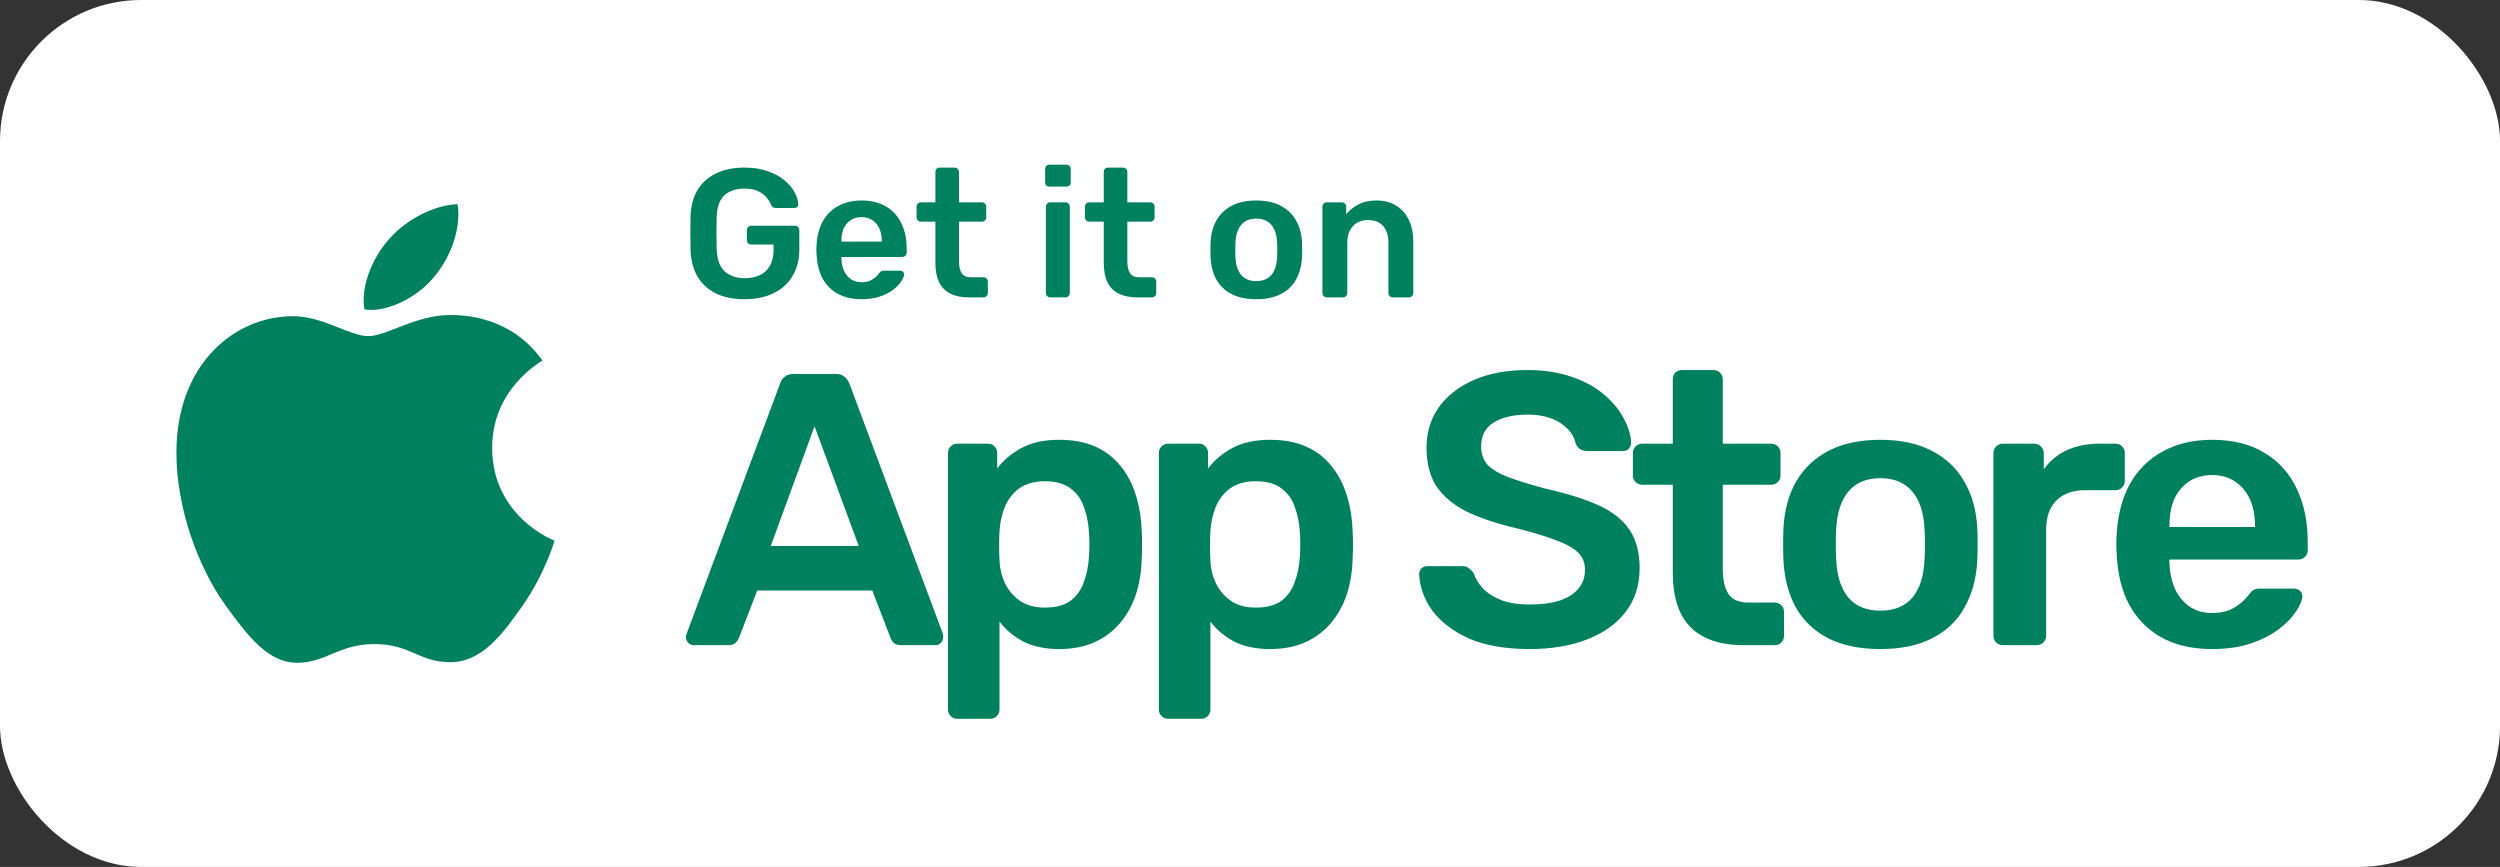
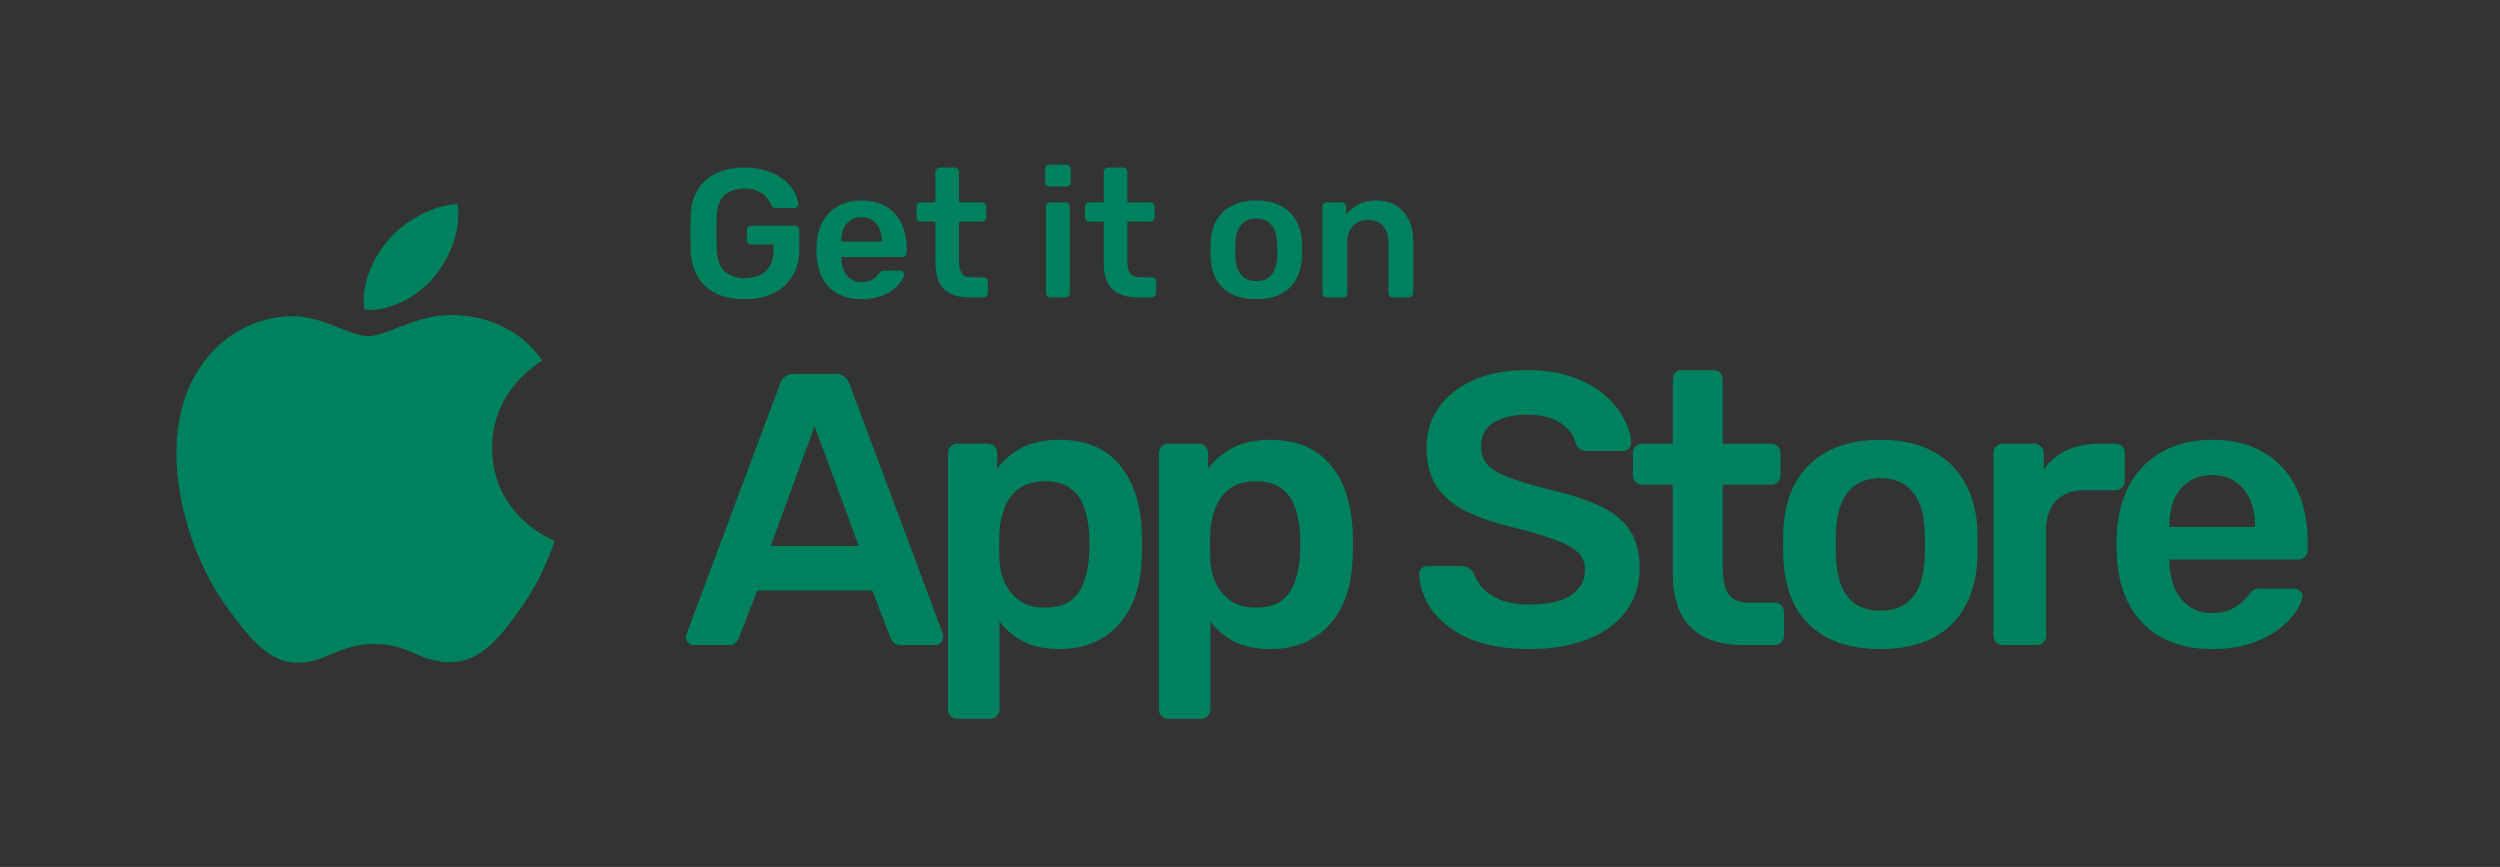
<svg xmlns="http://www.w3.org/2000/svg" width="496" height="172" viewBox="0 0 496 172" fill="none">
  <rect x="0" y="0" width="496" height="172" fill="#333333" stroke="none" />
-   <rect width="496.009" height="172" rx="28" fill="white" />
  <path d="M107.614 71.526C107.079 71.936 97.644 77.187 97.644 88.862C97.644 102.366 109.65 107.144 110.009 107.262C109.954 107.553 108.102 113.805 103.679 120.175C99.736 125.781 95.617 131.377 89.352 131.377C83.087 131.377 81.474 127.783 74.241 127.783C67.193 127.783 64.687 131.495 58.956 131.495C53.225 131.495 49.226 126.308 44.628 119.938C39.303 112.458 35 100.838 35 89.808C35 72.118 46.646 62.736 58.108 62.736C64.198 62.736 69.275 66.685 73.099 66.685C76.738 66.685 82.414 62.499 89.343 62.499C91.969 62.499 101.404 62.736 107.614 71.526ZM86.053 55.01C88.919 51.652 90.946 46.993 90.946 42.334C90.946 41.688 90.891 41.032 90.771 40.505C86.109 40.677 80.562 43.571 77.217 47.402C74.591 50.351 72.141 55.01 72.141 59.733C72.141 60.443 72.26 61.152 72.316 61.38C72.611 61.434 73.09 61.498 73.569 61.498C77.752 61.498 83.013 58.732 86.053 55.01Z" fill="#00815D" />
  <path d="M147.704 59.363C145.479 59.363 143.581 58.976 142.01 58.202C140.462 57.428 139.253 56.316 138.382 54.865C137.536 53.39 137.077 51.637 137.004 49.606C136.98 48.566 136.968 47.454 136.968 46.269C136.968 45.06 136.98 43.923 137.004 42.859C137.077 40.852 137.536 39.136 138.382 37.709C139.253 36.282 140.474 35.182 142.046 34.408C143.642 33.634 145.528 33.248 147.704 33.248C149.469 33.248 151.017 33.489 152.347 33.973C153.677 34.432 154.777 35.037 155.648 35.786C156.542 36.512 157.207 37.298 157.642 38.144C158.102 38.99 158.344 39.776 158.368 40.502C158.392 40.719 158.332 40.901 158.186 41.046C158.041 41.191 157.848 41.263 157.606 41.263H153.87C153.628 41.263 153.447 41.215 153.326 41.118C153.205 41.022 153.096 40.877 153 40.683C152.806 40.175 152.504 39.68 152.093 39.196C151.682 38.688 151.126 38.265 150.424 37.926C149.723 37.588 148.816 37.419 147.704 37.419C146.06 37.419 144.742 37.854 143.751 38.724C142.783 39.595 142.263 41.034 142.191 43.041C142.118 45.144 142.118 47.272 142.191 49.424C142.263 51.48 142.795 52.955 143.787 53.849C144.802 54.744 146.132 55.191 147.777 55.191C148.865 55.191 149.832 54.998 150.678 54.611C151.549 54.224 152.226 53.62 152.71 52.798C153.217 51.975 153.471 50.924 153.471 49.642V48.518H149.046C148.804 48.518 148.599 48.433 148.43 48.264C148.26 48.094 148.176 47.877 148.176 47.611V45.688C148.176 45.422 148.26 45.205 148.43 45.036C148.599 44.866 148.804 44.782 149.046 44.782H157.715C157.981 44.782 158.186 44.866 158.332 45.036C158.501 45.205 158.585 45.422 158.585 45.688V49.497C158.585 51.528 158.138 53.281 157.243 54.756C156.373 56.231 155.116 57.368 153.471 58.166C151.851 58.964 149.929 59.363 147.704 59.363ZM170.925 59.363C168.241 59.363 166.113 58.589 164.541 57.041C162.969 55.494 162.123 53.293 162.002 50.44C161.978 50.198 161.966 49.896 161.966 49.533C161.966 49.146 161.978 48.844 162.002 48.626C162.099 46.813 162.51 45.241 163.235 43.911C163.985 42.581 165.013 41.566 166.318 40.864C167.624 40.139 169.16 39.776 170.925 39.776C172.883 39.776 174.528 40.187 175.858 41.01C177.188 41.807 178.191 42.932 178.868 44.383C179.545 45.809 179.884 47.466 179.884 49.352V50.114C179.884 50.355 179.799 50.561 179.63 50.73C179.461 50.899 179.243 50.984 178.977 50.984H166.935C166.935 50.984 166.935 51.02 166.935 51.093C166.935 51.165 166.935 51.226 166.935 51.274C166.959 52.121 167.116 52.906 167.406 53.632C167.721 54.333 168.168 54.901 168.748 55.337C169.353 55.772 170.066 55.989 170.888 55.989C171.566 55.989 172.134 55.893 172.593 55.699C173.053 55.482 173.427 55.24 173.718 54.974C174.008 54.708 174.213 54.49 174.334 54.321C174.552 54.031 174.721 53.862 174.842 53.813C174.987 53.741 175.193 53.704 175.459 53.704H178.578C178.82 53.704 179.013 53.777 179.158 53.922C179.328 54.067 179.4 54.248 179.376 54.466C179.352 54.853 179.146 55.325 178.759 55.881C178.397 56.437 177.865 56.981 177.163 57.513C176.462 58.045 175.58 58.492 174.516 58.855C173.476 59.193 172.279 59.363 170.925 59.363ZM166.935 47.937H174.951V47.828C174.951 46.885 174.794 46.063 174.479 45.362C174.165 44.661 173.706 44.105 173.101 43.694C172.497 43.282 171.771 43.077 170.925 43.077C170.078 43.077 169.353 43.282 168.748 43.694C168.144 44.105 167.685 44.661 167.37 45.362C167.08 46.063 166.935 46.885 166.935 47.828V47.937ZM192.187 59C190.736 59 189.515 58.746 188.523 58.238C187.532 57.73 186.794 56.981 186.311 55.989C185.827 54.974 185.585 53.717 185.585 52.217V43.984H182.72C182.478 43.984 182.273 43.899 182.103 43.73C181.934 43.561 181.849 43.355 181.849 43.113V41.01C181.849 40.768 181.934 40.562 182.103 40.393C182.273 40.224 182.478 40.139 182.72 40.139H185.585V34.118C185.585 33.876 185.658 33.671 185.803 33.501C185.972 33.332 186.19 33.248 186.456 33.248H189.394C189.636 33.248 189.841 33.332 190.01 33.501C190.18 33.671 190.264 33.876 190.264 34.118V40.139H194.798C195.04 40.139 195.246 40.224 195.415 40.393C195.584 40.562 195.669 40.768 195.669 41.01V43.113C195.669 43.355 195.584 43.561 195.415 43.73C195.246 43.899 195.04 43.984 194.798 43.984H190.264V51.855C190.264 52.846 190.434 53.62 190.772 54.176C191.135 54.732 191.751 55.01 192.622 55.01H195.125C195.367 55.01 195.572 55.095 195.741 55.264C195.911 55.433 195.995 55.639 195.995 55.881V58.13C195.995 58.371 195.911 58.577 195.741 58.746C195.572 58.915 195.367 59 195.125 59H192.187ZM208.372 59C208.13 59 207.925 58.915 207.755 58.746C207.586 58.577 207.501 58.371 207.501 58.13V41.01C207.501 40.768 207.586 40.562 207.755 40.393C207.925 40.224 208.13 40.139 208.372 40.139H211.382C211.648 40.139 211.854 40.224 211.999 40.393C212.168 40.562 212.253 40.768 212.253 41.01V58.13C212.253 58.371 212.168 58.577 211.999 58.746C211.854 58.915 211.648 59 211.382 59H208.372ZM208.227 37.02C207.961 37.02 207.743 36.947 207.574 36.802C207.429 36.633 207.356 36.415 207.356 36.149V33.538C207.356 33.296 207.429 33.09 207.574 32.921C207.743 32.752 207.961 32.667 208.227 32.667H211.528C211.793 32.667 212.011 32.752 212.18 32.921C212.35 33.09 212.434 33.296 212.434 33.538V36.149C212.434 36.415 212.35 36.633 212.18 36.802C212.011 36.947 211.793 37.02 211.528 37.02H208.227ZM225.589 59C224.138 59 222.917 58.746 221.925 58.238C220.934 57.73 220.197 56.981 219.713 55.989C219.229 54.974 218.987 53.717 218.987 52.217V43.984H216.122C215.88 43.984 215.675 43.899 215.505 43.73C215.336 43.561 215.252 43.355 215.252 43.113V41.01C215.252 40.768 215.336 40.562 215.505 40.393C215.675 40.224 215.88 40.139 216.122 40.139H218.987V34.118C218.987 33.876 219.06 33.671 219.205 33.501C219.374 33.332 219.592 33.248 219.858 33.248H222.796C223.038 33.248 223.243 33.332 223.413 33.501C223.582 33.671 223.666 33.876 223.666 34.118V40.139H228.2C228.442 40.139 228.648 40.224 228.817 40.393C228.986 40.562 229.071 40.768 229.071 41.01V43.113C229.071 43.355 228.986 43.561 228.817 43.73C228.648 43.899 228.442 43.984 228.2 43.984H223.666V51.855C223.666 52.846 223.836 53.62 224.174 54.176C224.537 54.732 225.154 55.01 226.024 55.01H228.527C228.769 55.01 228.974 55.095 229.143 55.264C229.313 55.433 229.397 55.639 229.397 55.881V58.13C229.397 58.371 229.313 58.577 229.143 58.746C228.974 58.915 228.769 59 228.527 59H225.589ZM249.246 59.363C247.311 59.363 245.679 59.024 244.349 58.347C243.043 57.67 242.04 56.715 241.339 55.482C240.662 54.248 240.275 52.81 240.178 51.165C240.154 50.73 240.142 50.198 240.142 49.569C240.142 48.941 240.154 48.409 240.178 47.974C240.275 46.305 240.674 44.866 241.375 43.657C242.1 42.424 243.116 41.469 244.422 40.792C245.752 40.115 247.36 39.776 249.246 39.776C251.132 39.776 252.728 40.115 254.034 40.792C255.364 41.469 256.379 42.424 257.08 43.657C257.806 44.866 258.217 46.305 258.314 47.974C258.338 48.409 258.35 48.941 258.35 49.569C258.35 50.198 258.338 50.73 258.314 51.165C258.217 52.81 257.818 54.248 257.117 55.482C256.44 56.715 255.436 57.67 254.106 58.347C252.8 59.024 251.18 59.363 249.246 59.363ZM249.246 55.772C250.527 55.772 251.519 55.373 252.22 54.575C252.921 53.753 253.308 52.556 253.381 50.984C253.405 50.621 253.417 50.15 253.417 49.569C253.417 48.989 253.405 48.518 253.381 48.155C253.308 46.607 252.921 45.422 252.22 44.6C251.519 43.778 250.527 43.367 249.246 43.367C247.964 43.367 246.973 43.778 246.272 44.6C245.57 45.422 245.183 46.607 245.111 48.155C245.087 48.518 245.075 48.989 245.075 49.569C245.075 50.15 245.087 50.621 245.111 50.984C245.183 52.556 245.57 53.753 246.272 54.575C246.973 55.373 247.964 55.772 249.246 55.772ZM263.239 59C262.997 59 262.792 58.915 262.623 58.746C262.453 58.577 262.369 58.371 262.369 58.13V41.01C262.369 40.768 262.453 40.562 262.623 40.393C262.792 40.224 262.997 40.139 263.239 40.139H266.213C266.455 40.139 266.661 40.224 266.83 40.393C266.999 40.562 267.084 40.768 267.084 41.01V42.497C267.713 41.723 268.511 41.082 269.478 40.574C270.469 40.042 271.69 39.776 273.141 39.776C274.616 39.776 275.898 40.115 276.986 40.792C278.074 41.445 278.908 42.376 279.489 43.585C280.093 44.794 280.395 46.245 280.395 47.937V58.13C280.395 58.371 280.311 58.577 280.142 58.746C279.972 58.915 279.767 59 279.525 59H276.333C276.091 59 275.886 58.915 275.716 58.746C275.547 58.577 275.463 58.371 275.463 58.13V48.155C275.463 46.752 275.112 45.652 274.411 44.854C273.734 44.056 272.742 43.657 271.436 43.657C270.179 43.657 269.176 44.056 268.426 44.854C267.676 45.652 267.302 46.752 267.302 48.155V58.13C267.302 58.371 267.217 58.577 267.048 58.746C266.878 58.915 266.673 59 266.431 59H263.239Z" fill="#00815D" />
  <path d="M137.7 128C137.29 128 136.905 127.846 136.547 127.539C136.239 127.231 136.085 126.847 136.085 126.386C136.085 126.181 136.137 125.95 136.239 125.694L154.766 76.11C154.92 75.597 155.202 75.162 155.611 74.803C156.073 74.393 156.688 74.188 157.456 74.188H165.836C166.605 74.188 167.194 74.393 167.604 74.803C168.014 75.162 168.321 75.597 168.526 76.11L187.053 125.694C187.104 125.95 187.13 126.181 187.13 126.386C187.13 126.847 186.976 127.231 186.669 127.539C186.361 127.846 186.002 128 185.592 128H178.904C178.187 128 177.649 127.846 177.29 127.539C176.983 127.18 176.778 126.847 176.675 126.539L173.062 117.161H150.23L146.617 126.539C146.515 126.847 146.284 127.18 145.925 127.539C145.618 127.846 145.105 128 144.388 128H137.7ZM152.921 108.32H170.371L161.608 84.566L152.921 108.32ZM189.925 142.606C189.413 142.606 188.977 142.427 188.618 142.068C188.259 141.709 188.08 141.274 188.08 140.761V89.87C188.08 89.358 188.259 88.922 188.618 88.564C188.977 88.205 189.413 88.025 189.925 88.025H195.998C196.562 88.025 196.997 88.205 197.305 88.564C197.664 88.922 197.843 89.358 197.843 89.87V92.945C199.073 91.305 200.687 89.947 202.686 88.871C204.685 87.795 207.17 87.257 210.143 87.257C212.859 87.257 215.217 87.692 217.215 88.564C219.214 89.435 220.88 90.69 222.212 92.33C223.545 93.919 224.57 95.815 225.287 98.019C226.005 100.223 226.415 102.657 226.517 105.322C226.568 106.193 226.594 107.09 226.594 108.013C226.594 108.935 226.568 109.858 226.517 110.78C226.466 113.343 226.082 115.726 225.364 117.929C224.647 120.082 223.596 121.978 222.212 123.618C220.88 125.207 219.214 126.463 217.215 127.385C215.217 128.307 212.859 128.769 210.143 128.769C207.375 128.769 205.018 128.282 203.071 127.308C201.123 126.283 199.534 124.951 198.304 123.311V140.761C198.304 141.274 198.125 141.709 197.766 142.068C197.459 142.427 197.023 142.606 196.459 142.606H189.925ZM207.299 120.543C209.502 120.543 211.219 120.082 212.449 119.159C213.679 118.186 214.55 116.93 215.063 115.393C215.627 113.855 215.96 112.164 216.062 110.319C216.165 108.781 216.165 107.244 216.062 105.706C215.96 103.862 215.627 102.17 215.063 100.633C214.55 99.095 213.679 97.865 212.449 96.943C211.219 95.969 209.502 95.482 207.299 95.482C205.197 95.482 203.48 95.969 202.148 96.943C200.867 97.917 199.919 99.172 199.304 100.71C198.74 102.196 198.407 103.733 198.304 105.322C198.253 106.245 198.227 107.218 198.227 108.243C198.227 109.268 198.253 110.268 198.304 111.241C198.356 112.779 198.714 114.265 199.381 115.7C200.047 117.084 201.021 118.237 202.302 119.159C203.583 120.082 205.249 120.543 207.299 120.543ZM231.764 142.606C231.252 142.606 230.816 142.427 230.458 142.068C230.099 141.709 229.919 141.274 229.919 140.761V89.87C229.919 89.358 230.099 88.922 230.458 88.564C230.816 88.205 231.252 88.025 231.764 88.025H237.837C238.401 88.025 238.837 88.205 239.144 88.564C239.503 88.922 239.682 89.358 239.682 89.87V92.945C240.912 91.305 242.527 89.947 244.526 88.871C246.524 87.795 249.01 87.257 251.982 87.257C254.699 87.257 257.056 87.692 259.055 88.564C261.053 89.435 262.719 90.69 264.052 92.33C265.384 93.919 266.409 95.815 267.127 98.019C267.844 100.223 268.254 102.657 268.357 105.322C268.408 106.193 268.433 107.09 268.433 108.013C268.433 108.935 268.408 109.858 268.357 110.78C268.305 113.343 267.921 115.726 267.203 117.929C266.486 120.082 265.435 121.978 264.052 123.618C262.719 125.207 261.053 126.463 259.055 127.385C257.056 128.307 254.699 128.769 251.982 128.769C249.215 128.769 246.857 128.282 244.91 127.308C242.962 126.283 241.374 124.951 240.144 123.311V140.761C240.144 141.274 239.964 141.709 239.606 142.068C239.298 142.427 238.862 142.606 238.299 142.606H231.764ZM249.138 120.543C251.342 120.543 253.059 120.082 254.289 119.159C255.519 118.186 256.39 116.93 256.902 115.393C257.466 113.855 257.799 112.164 257.902 110.319C258.004 108.781 258.004 107.244 257.902 105.706C257.799 103.862 257.466 102.17 256.902 100.633C256.39 99.095 255.519 97.865 254.289 96.943C253.059 95.969 251.342 95.482 249.138 95.482C247.037 95.482 245.32 95.969 243.987 96.943C242.706 97.917 241.758 99.172 241.143 100.71C240.579 102.196 240.246 103.733 240.144 105.322C240.092 106.245 240.067 107.218 240.067 108.243C240.067 109.268 240.092 110.268 240.144 111.241C240.195 112.779 240.554 114.265 241.22 115.7C241.886 117.084 242.86 118.237 244.141 119.159C245.422 120.082 247.088 120.543 249.138 120.543ZM303.471 128.769C298.704 128.769 294.707 128.077 291.478 126.693C288.301 125.258 285.866 123.413 284.175 121.158C282.535 118.852 281.664 116.443 281.561 113.932C281.561 113.471 281.715 113.086 282.023 112.779C282.33 112.471 282.715 112.318 283.176 112.318H290.018C290.684 112.318 291.171 112.471 291.478 112.779C291.837 113.035 292.144 113.368 292.401 113.778C292.708 114.752 293.298 115.726 294.169 116.699C295.04 117.622 296.219 118.391 297.705 119.006C299.243 119.621 301.164 119.928 303.471 119.928C307.161 119.928 309.902 119.313 311.696 118.083C313.541 116.853 314.464 115.188 314.464 113.086C314.464 111.6 313.977 110.421 313.003 109.55C312.029 108.628 310.517 107.808 308.467 107.09C306.469 106.321 303.804 105.527 300.472 104.707C296.629 103.785 293.4 102.683 290.786 101.402C288.224 100.069 286.276 98.403 284.944 96.405C283.663 94.406 283.022 91.869 283.022 88.794C283.022 85.822 283.816 83.182 285.405 80.876C287.045 78.57 289.351 76.751 292.324 75.418C295.348 74.086 298.935 73.419 303.086 73.419C306.417 73.419 309.364 73.881 311.927 74.803C314.489 75.674 316.616 76.853 318.307 78.339C319.999 79.774 321.28 81.337 322.151 83.029C323.074 84.669 323.56 86.283 323.612 87.872C323.612 88.282 323.458 88.666 323.15 89.025C322.894 89.332 322.51 89.486 321.997 89.486H314.848C314.438 89.486 314.028 89.383 313.618 89.178C313.208 88.974 312.875 88.589 312.619 88.025C312.311 86.437 311.312 85.079 309.621 83.951C307.929 82.824 305.751 82.26 303.086 82.26C300.319 82.26 298.089 82.772 296.398 83.797C294.707 84.822 293.861 86.411 293.861 88.564C293.861 89.999 294.271 91.203 295.091 92.177C295.963 93.099 297.321 93.919 299.166 94.637C301.062 95.354 303.547 96.123 306.622 96.943C310.979 97.917 314.54 99.044 317.308 100.325C320.075 101.607 322.1 103.247 323.381 105.245C324.662 107.193 325.303 109.678 325.303 112.702C325.303 116.085 324.38 118.98 322.535 121.389C320.742 123.746 318.205 125.566 314.925 126.847C311.645 128.128 307.827 128.769 303.471 128.769ZM345.875 128C342.8 128 340.211 127.462 338.11 126.386C336.009 125.309 334.446 123.721 333.421 121.619C332.396 119.467 331.883 116.802 331.883 113.625V96.174H325.81C325.298 96.174 324.862 95.995 324.503 95.636C324.145 95.277 323.965 94.842 323.965 94.329V89.87C323.965 89.358 324.145 88.922 324.503 88.564C324.862 88.205 325.298 88.025 325.81 88.025H331.883V75.264C331.883 74.752 332.037 74.316 332.345 73.957C332.703 73.599 333.165 73.419 333.728 73.419H339.955C340.468 73.419 340.903 73.599 341.262 73.957C341.621 74.316 341.8 74.752 341.8 75.264V88.025H351.409C351.922 88.025 352.358 88.205 352.716 88.564C353.075 88.922 353.254 89.358 353.254 89.87V94.329C353.254 94.842 353.075 95.277 352.716 95.636C352.358 95.995 351.922 96.174 351.409 96.174H341.8V112.856C341.8 114.957 342.159 116.597 342.876 117.776C343.645 118.954 344.952 119.544 346.797 119.544H352.101C352.614 119.544 353.049 119.723 353.408 120.082C353.767 120.441 353.946 120.876 353.946 121.389V126.155C353.946 126.668 353.767 127.103 353.408 127.462C353.049 127.821 352.614 128 352.101 128H345.875ZM373.066 128.769C368.966 128.769 365.506 128.051 362.688 126.616C359.92 125.181 357.793 123.157 356.307 120.543C354.872 117.929 354.052 114.88 353.847 111.395C353.796 110.473 353.77 109.345 353.77 108.013C353.77 106.68 353.796 105.553 353.847 104.63C354.052 101.094 354.898 98.045 356.384 95.482C357.922 92.868 360.074 90.844 362.841 89.409C365.66 87.974 369.068 87.257 373.066 87.257C377.063 87.257 380.446 87.974 383.213 89.409C386.032 90.844 388.184 92.868 389.671 95.482C391.208 98.045 392.079 101.094 392.284 104.63C392.336 105.553 392.361 106.68 392.361 108.013C392.361 109.345 392.336 110.473 392.284 111.395C392.079 114.88 391.234 117.929 389.747 120.543C388.312 123.157 386.186 125.181 383.367 126.616C380.599 128.051 377.166 128.769 373.066 128.769ZM373.066 121.158C375.782 121.158 377.883 120.313 379.369 118.621C380.856 116.879 381.676 114.342 381.829 111.011C381.881 110.242 381.906 109.243 381.906 108.013C381.906 106.783 381.881 105.783 381.829 105.015C381.676 101.735 380.856 99.223 379.369 97.481C377.883 95.739 375.782 94.867 373.066 94.867C370.35 94.867 368.248 95.739 366.762 97.481C365.276 99.223 364.456 101.735 364.302 105.015C364.251 105.783 364.225 106.783 364.225 108.013C364.225 109.243 364.251 110.242 364.302 111.011C364.456 114.342 365.276 116.879 366.762 118.621C368.248 120.313 370.35 121.158 373.066 121.158ZM397.342 128C396.83 128 396.394 127.821 396.036 127.462C395.677 127.103 395.497 126.668 395.497 126.155V89.947C395.497 89.383 395.677 88.922 396.036 88.564C396.394 88.205 396.83 88.025 397.342 88.025H403.569C404.082 88.025 404.517 88.205 404.876 88.564C405.286 88.922 405.491 89.383 405.491 89.947V93.099C406.67 91.459 408.182 90.204 410.027 89.332C411.923 88.461 414.101 88.025 416.561 88.025H419.713C420.277 88.025 420.712 88.205 421.02 88.564C421.378 88.922 421.558 89.358 421.558 89.87V95.405C421.558 95.918 421.378 96.353 421.02 96.712C420.712 97.071 420.277 97.25 419.713 97.25H413.717C411.257 97.25 409.335 97.942 407.951 99.326C406.619 100.71 405.952 102.606 405.952 105.015V126.155C405.952 126.668 405.773 127.103 405.414 127.462C405.055 127.821 404.594 128 404.03 128H397.342ZM438.866 128.769C433.178 128.769 428.668 127.129 425.337 123.849C422.005 120.569 420.212 115.905 419.955 109.858C419.904 109.345 419.879 108.705 419.879 107.936C419.879 107.116 419.904 106.475 419.955 106.014C420.16 102.17 421.032 98.839 422.569 96.02C424.158 93.202 426.336 91.049 429.103 89.563C431.871 88.025 435.125 87.257 438.866 87.257C443.018 87.257 446.503 88.128 449.321 89.87C452.14 91.562 454.267 93.945 455.702 97.02C457.137 100.043 457.854 103.554 457.854 107.551V109.166C457.854 109.678 457.675 110.114 457.316 110.473C456.958 110.831 456.496 111.011 455.933 111.011H430.41C430.41 111.011 430.41 111.088 430.41 111.241C430.41 111.395 430.41 111.523 430.41 111.626C430.462 113.42 430.795 115.085 431.41 116.623C432.076 118.109 433.024 119.313 434.254 120.236C435.535 121.158 437.047 121.619 438.79 121.619C440.225 121.619 441.429 121.414 442.403 121.004C443.376 120.543 444.171 120.031 444.786 119.467C445.401 118.903 445.836 118.442 446.093 118.083C446.554 117.468 446.913 117.109 447.169 117.007C447.476 116.853 447.912 116.776 448.476 116.776H455.087C455.599 116.776 456.009 116.93 456.317 117.238C456.676 117.545 456.829 117.929 456.778 118.391C456.727 119.211 456.291 120.21 455.471 121.389C454.703 122.568 453.575 123.721 452.089 124.848C450.603 125.976 448.732 126.924 446.477 127.693C444.273 128.41 441.736 128.769 438.866 128.769ZM430.41 104.553H447.399V104.323C447.399 102.324 447.066 100.582 446.4 99.095C445.734 97.609 444.76 96.43 443.479 95.559C442.198 94.688 440.66 94.252 438.866 94.252C437.073 94.252 435.535 94.688 434.254 95.559C432.973 96.43 431.999 97.609 431.333 99.095C430.718 100.582 430.41 102.324 430.41 104.323V104.553Z" fill="#00815D" />
</svg>